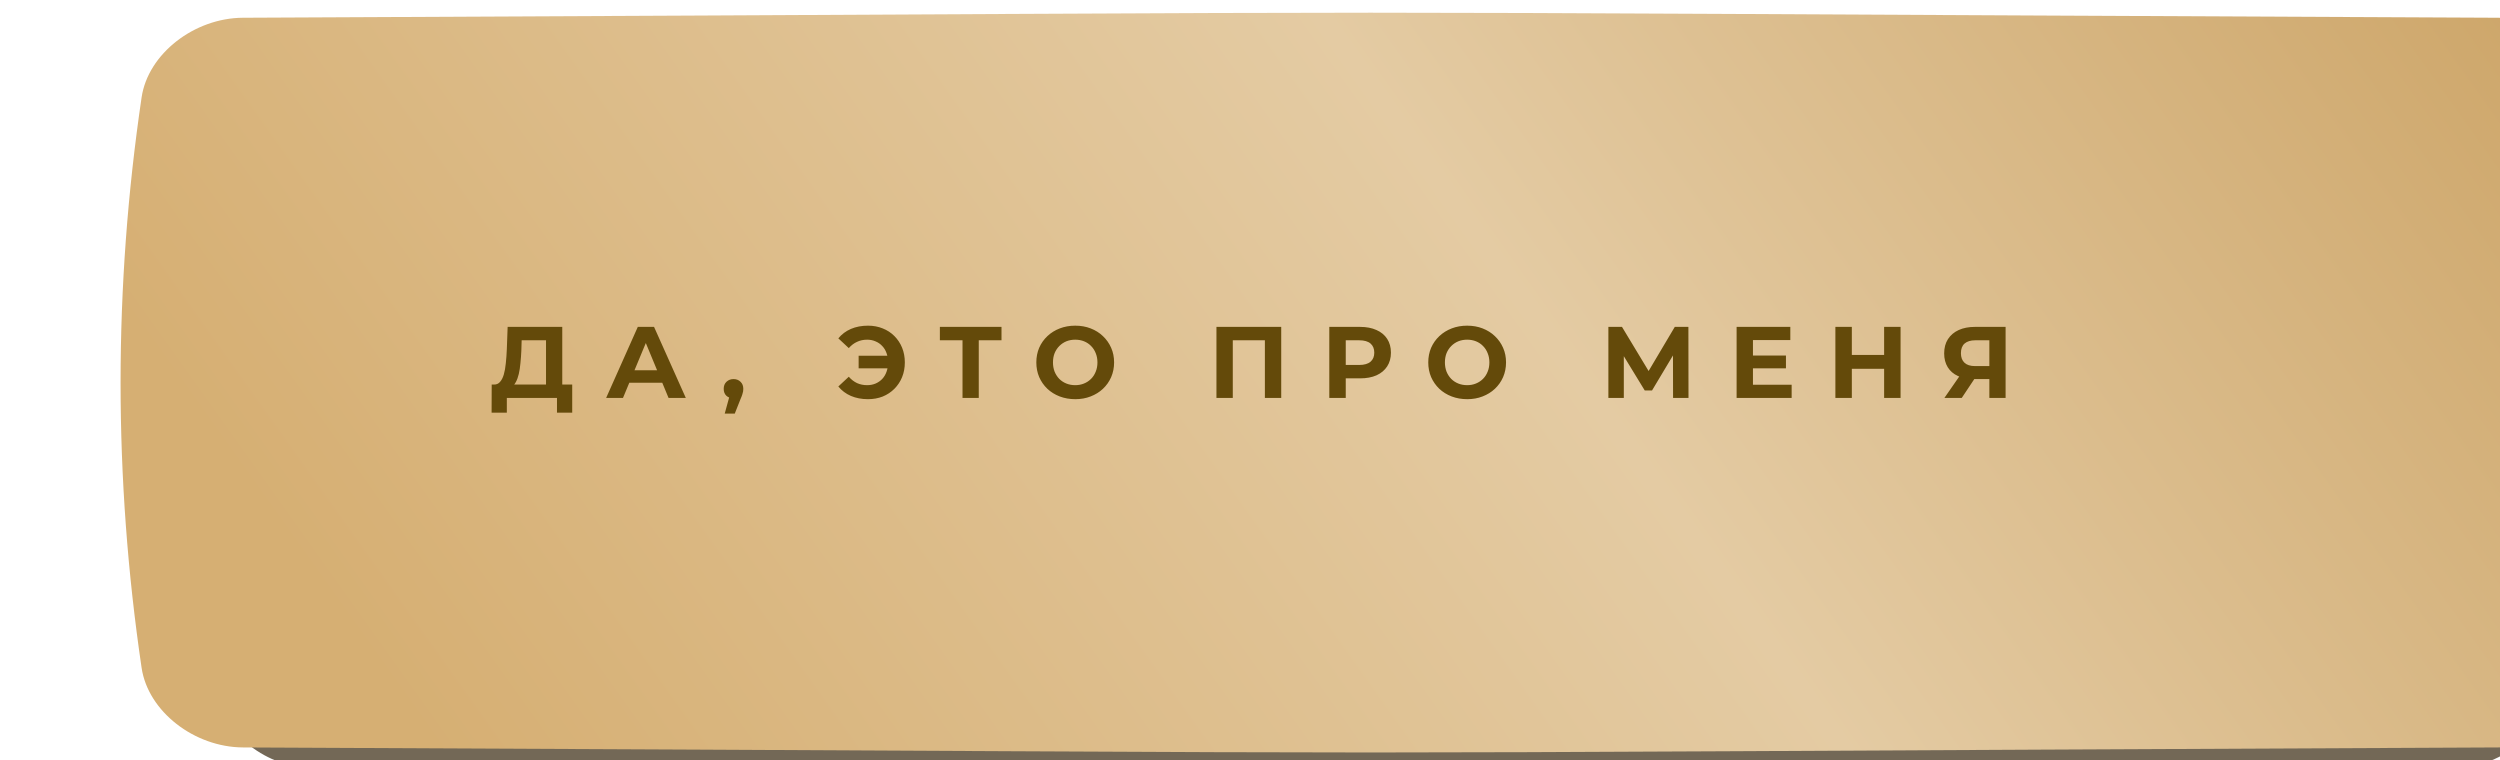
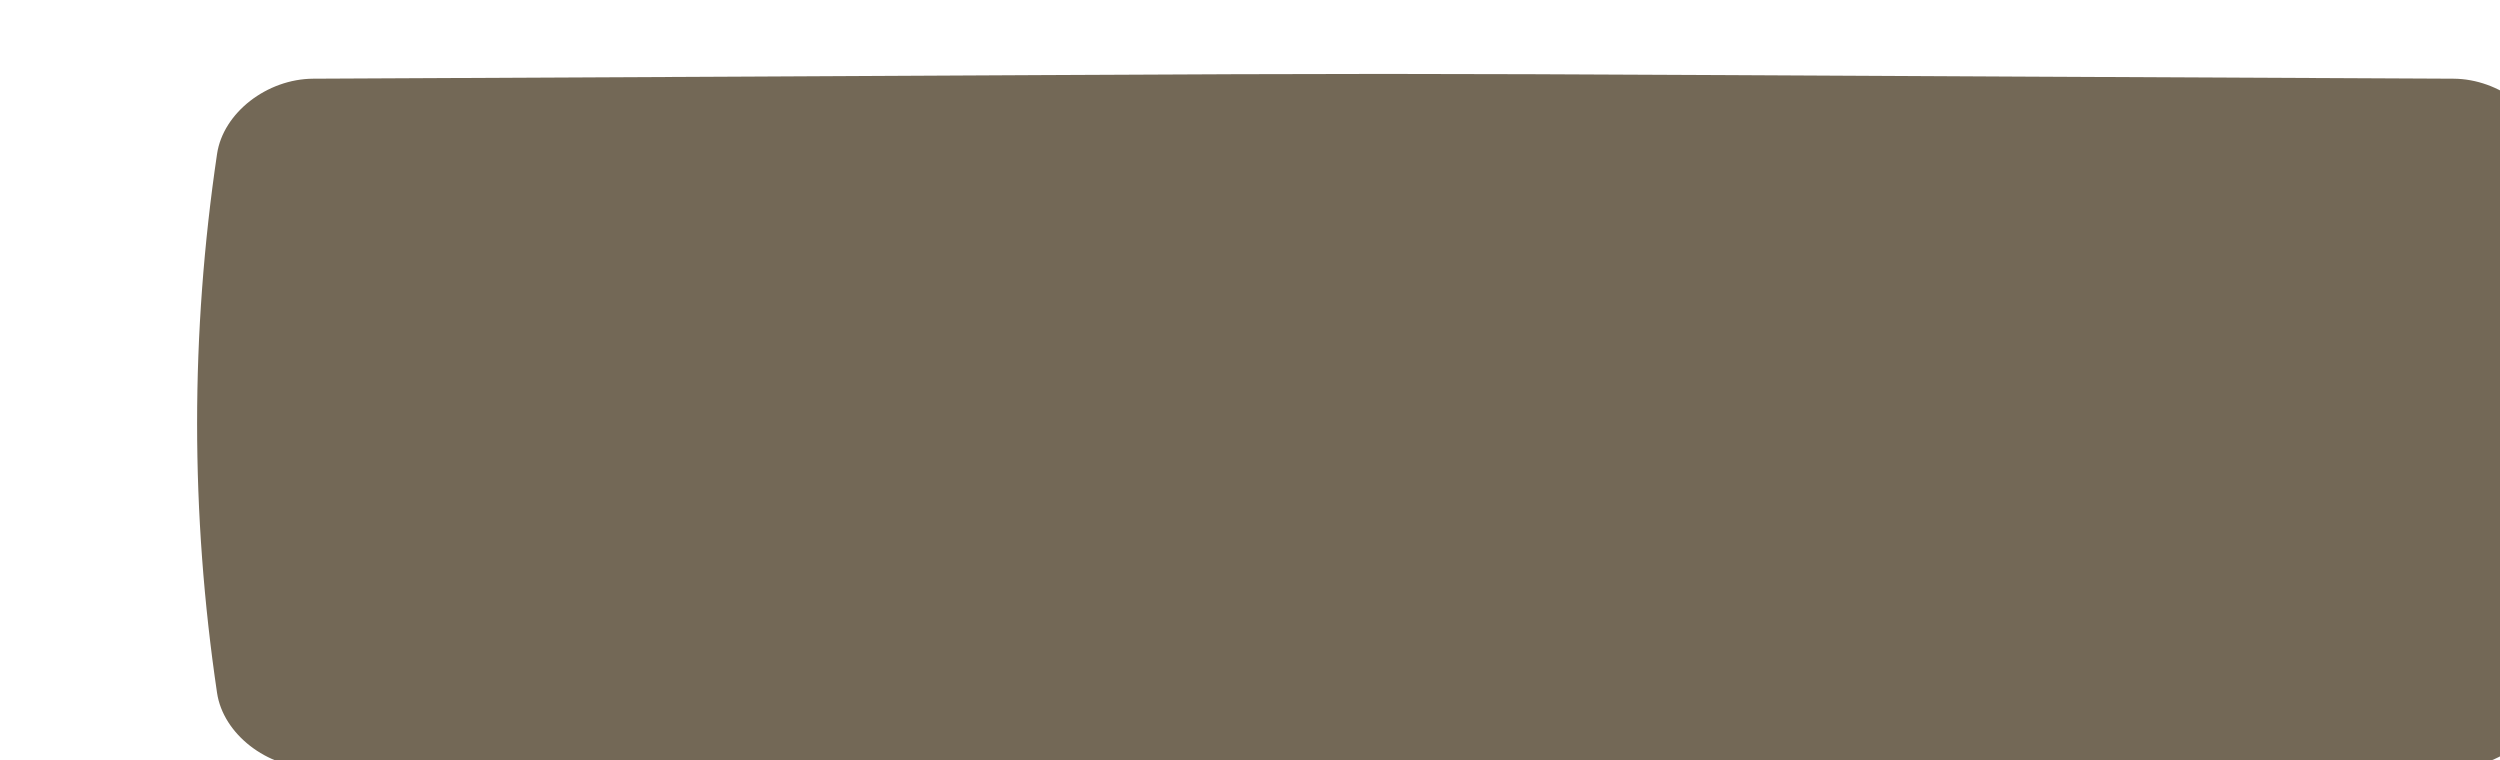
<svg xmlns="http://www.w3.org/2000/svg" width="490" height="149" viewBox="0 0 490 149" fill="none">
  <g filter="url(#filter0_ii_934_723)">
    <path d="M457.24 12.936C184.34 11.688 310.66 11.688 37.76 12.936C28.733 12.979 20.116 19.583 18.91 27.684C13.697 62.895 13.697 98.105 18.91 133.316C20.116 141.418 28.733 148.022 37.76 148.064C310.66 149.312 184.34 149.312 457.24 148.064C466.266 148.021 474.883 141.417 476.088 133.316C481.304 98.105 481.304 62.895 476.088 27.684C474.883 19.583 466.266 12.978 457.24 12.936Z" fill="#736856" />
  </g>
  <g filter="url(#filter1_ii_934_723)">
-     <path d="M466.016 0.991C178.444 -0.33 311.555 -0.33 23.984 0.991C14.472 1.036 5.391 8.026 4.121 16.6C-1.374 53.867 -1.374 91.133 4.121 128.401C5.391 136.975 14.472 143.964 23.984 144.009C311.555 145.33 178.444 145.33 466.016 144.009C475.528 143.964 484.608 136.975 485.878 128.4C491.374 91.133 491.374 53.867 485.878 16.6C484.608 8.026 475.528 1.036 466.016 0.991Z" fill="url(#paint0_linear_934_723)" />
-   </g>
-   <path d="M107.019 76.567V66.696H102.243L102.183 68.726C102.144 69.589 102.084 70.405 102.004 71.174C101.938 71.944 101.832 72.647 101.686 73.284C101.54 73.907 101.348 74.438 101.109 74.876C100.883 75.313 100.598 75.625 100.253 75.811L96.81 75.373C97.288 75.386 97.679 75.221 97.984 74.876C98.303 74.531 98.555 74.046 98.741 73.423C98.926 72.786 99.059 72.043 99.139 71.194C99.231 70.345 99.298 69.423 99.338 68.428L99.497 64.07H110.203V76.567H107.019ZM96.353 80.886L96.372 75.373H112.154V80.886H109.169V78H99.338V80.886H96.353ZM118.8 78L125.009 64.07H128.193L134.422 78H131.039L125.944 65.701H127.218L122.103 78H118.8ZM121.904 75.015L122.76 72.567H129.924L130.8 75.015H121.904ZM142.045 81.065L143.358 76.288L143.796 78.08C143.226 78.08 142.755 77.914 142.383 77.582C142.025 77.25 141.846 76.793 141.846 76.209C141.846 75.625 142.032 75.161 142.403 74.816C142.774 74.471 143.232 74.299 143.776 74.299C144.333 74.299 144.791 74.478 145.149 74.836C145.508 75.181 145.687 75.638 145.687 76.209C145.687 76.381 145.673 76.554 145.647 76.726C145.62 76.886 145.567 77.085 145.488 77.323C145.421 77.549 145.309 77.841 145.149 78.199L144.015 81.065H142.045ZM168.292 72.189V69.721H175.178V72.189H168.292ZM170.123 63.831C171.171 63.831 172.133 64.01 173.009 64.368C173.884 64.713 174.647 65.21 175.297 65.861C175.947 66.511 176.452 67.273 176.81 68.149C177.168 69.025 177.347 69.987 177.347 71.035C177.347 72.083 177.168 73.045 176.81 73.92C176.452 74.796 175.947 75.559 175.297 76.209C174.647 76.859 173.884 77.363 173.009 77.721C172.133 78.066 171.171 78.239 170.123 78.239C168.889 78.239 167.775 78.026 166.78 77.602C165.798 77.177 164.975 76.561 164.312 75.751L166.362 73.841C166.853 74.398 167.397 74.816 167.994 75.094C168.591 75.36 169.247 75.493 169.964 75.493C170.561 75.493 171.112 75.386 171.616 75.174C172.133 74.949 172.571 74.643 172.929 74.259C173.301 73.861 173.579 73.39 173.765 72.846C173.964 72.302 174.063 71.698 174.063 71.035C174.063 70.371 173.964 69.768 173.765 69.224C173.579 68.68 173.301 68.216 172.929 67.831C172.571 67.433 172.133 67.128 171.616 66.915C171.112 66.69 170.561 66.577 169.964 66.577C169.247 66.577 168.591 66.716 167.994 66.995C167.397 67.26 166.853 67.671 166.362 68.229L164.312 66.318C164.975 65.509 165.798 64.892 166.78 64.468C167.775 64.043 168.889 63.831 170.123 63.831ZM188.653 78V65.96L189.389 66.696H184.215V64.07H196.295V66.696H191.12L191.837 65.96V78H188.653ZM210.761 78.239C209.66 78.239 208.639 78.06 207.697 77.701C206.768 77.343 205.959 76.839 205.269 76.189C204.592 75.539 204.061 74.776 203.677 73.9C203.305 73.025 203.12 72.07 203.12 71.035C203.12 70 203.305 69.045 203.677 68.169C204.061 67.293 204.599 66.531 205.289 65.88C205.979 65.23 206.788 64.726 207.717 64.368C208.645 64.01 209.654 63.831 210.741 63.831C211.843 63.831 212.851 64.01 213.766 64.368C214.695 64.726 215.498 65.23 216.174 65.88C216.864 66.531 217.402 67.293 217.786 68.169C218.171 69.031 218.363 69.987 218.363 71.035C218.363 72.07 218.171 73.031 217.786 73.92C217.402 74.796 216.864 75.559 216.174 76.209C215.498 76.846 214.695 77.343 213.766 77.701C212.851 78.06 211.849 78.239 210.761 78.239ZM210.741 75.493C211.365 75.493 211.936 75.386 212.453 75.174C212.984 74.962 213.448 74.657 213.846 74.259C214.244 73.861 214.549 73.39 214.761 72.846C214.987 72.302 215.1 71.698 215.1 71.035C215.1 70.371 214.987 69.768 214.761 69.224C214.549 68.68 214.244 68.209 213.846 67.811C213.461 67.413 213.004 67.108 212.473 66.895C211.942 66.683 211.365 66.577 210.741 66.577C210.118 66.577 209.541 66.683 209.01 66.895C208.493 67.108 208.035 67.413 207.637 67.811C207.239 68.209 206.927 68.68 206.702 69.224C206.489 69.768 206.383 70.371 206.383 71.035C206.383 71.685 206.489 72.288 206.702 72.846C206.927 73.39 207.232 73.861 207.617 74.259C208.015 74.657 208.479 74.962 209.01 75.174C209.541 75.386 210.118 75.493 210.741 75.493ZM238.423 78V64.07H251.12V78H247.916V65.96L248.652 66.696H240.891L241.627 65.96V78H238.423ZM260.543 78V64.07H266.573C267.82 64.07 268.895 64.275 269.797 64.686C270.699 65.085 271.396 65.662 271.887 66.418C272.378 67.174 272.623 68.076 272.623 69.124C272.623 70.159 272.378 71.055 271.887 71.811C271.396 72.567 270.699 73.151 269.797 73.562C268.895 73.96 267.82 74.159 266.573 74.159H262.334L263.767 72.706V78H260.543ZM263.767 73.065L262.334 71.532H266.394C267.389 71.532 268.132 71.32 268.623 70.895C269.114 70.471 269.359 69.88 269.359 69.124C269.359 68.355 269.114 67.758 268.623 67.333C268.132 66.909 267.389 66.696 266.394 66.696H262.334L263.767 65.164V73.065ZM287.581 78.239C286.48 78.239 285.458 78.06 284.516 77.701C283.588 77.343 282.778 76.839 282.088 76.189C281.412 75.539 280.881 74.776 280.496 73.9C280.125 73.025 279.939 72.07 279.939 71.035C279.939 70 280.125 69.045 280.496 68.169C280.881 67.293 281.418 66.531 282.108 65.88C282.798 65.23 283.608 64.726 284.536 64.368C285.465 64.01 286.473 63.831 287.561 63.831C288.662 63.831 289.671 64.01 290.586 64.368C291.515 64.726 292.317 65.23 292.994 65.88C293.684 66.531 294.221 67.293 294.606 68.169C294.991 69.031 295.183 69.987 295.183 71.035C295.183 72.07 294.991 73.031 294.606 73.92C294.221 74.796 293.684 75.559 292.994 76.209C292.317 76.846 291.515 77.343 290.586 77.701C289.671 78.06 288.669 78.239 287.581 78.239ZM287.561 75.493C288.185 75.493 288.755 75.386 289.273 75.174C289.803 74.962 290.268 74.657 290.666 74.259C291.064 73.861 291.369 73.39 291.581 72.846C291.807 72.302 291.919 71.698 291.919 71.035C291.919 70.371 291.807 69.768 291.581 69.224C291.369 68.68 291.064 68.209 290.666 67.811C290.281 67.413 289.823 67.108 289.293 66.895C288.762 66.683 288.185 66.577 287.561 66.577C286.938 66.577 286.36 66.683 285.83 66.895C285.312 67.108 284.855 67.413 284.457 67.811C284.059 68.209 283.747 68.68 283.521 69.224C283.309 69.768 283.203 70.371 283.203 71.035C283.203 71.685 283.309 72.288 283.521 72.846C283.747 73.39 284.052 73.861 284.437 74.259C284.835 74.657 285.299 74.962 285.83 75.174C286.36 75.386 286.938 75.493 287.561 75.493ZM315.243 78V64.07H317.91L323.84 73.9H322.427L328.258 64.07H330.925L330.945 78H327.92L327.9 68.706H328.477L323.8 76.527H322.367L317.591 68.706H318.268V78H315.243ZM343.341 69.681H350.047V72.189H343.341V69.681ZM343.579 75.413H351.162V78H340.375V64.07H350.903V66.657H343.579V75.413ZM369.288 64.07H372.512V78H369.288V64.07ZM362.96 78H359.736V64.07H362.96V78ZM369.527 72.288H362.721V69.562H369.527V72.288ZM389.913 78V73.602L390.709 74.299H386.888C385.681 74.299 384.639 74.1 383.764 73.701C382.888 73.303 382.218 72.726 381.754 71.97C381.289 71.214 381.057 70.312 381.057 69.264C381.057 68.176 381.302 67.247 381.793 66.478C382.298 65.695 383.001 65.098 383.903 64.686C384.805 64.275 385.866 64.07 387.087 64.07H393.097V78H389.913ZM381.097 78L384.56 73.005H387.823L384.5 78H381.097ZM389.913 72.567V65.861L390.709 66.696H387.167C386.251 66.696 385.548 66.909 385.057 67.333C384.579 67.758 384.341 68.388 384.341 69.224C384.341 70.033 384.573 70.657 385.037 71.094C385.502 71.532 386.185 71.751 387.087 71.751H390.709L389.913 72.567Z" fill="#644A0A" />
+     </g>
  <defs>
    <filter id="filter0_ii_934_723" x="15" y="12" width="488.632" height="139.488" filterUnits="userSpaceOnUse" color-interpolation-filters="sRGB">
      <feFlood flood-opacity="0" result="BackgroundImageFix" />
      <feBlend mode="normal" in="SourceGraphic" in2="BackgroundImageFix" result="shape" />
      <feColorMatrix in="SourceAlpha" type="matrix" values="0 0 0 0 0 0 0 0 0 0 0 0 0 0 0 0 0 0 127 0" result="hardAlpha" />
      <feOffset dx="23.632" />
      <feGaussianBlur stdDeviation="15.547" />
      <feComposite in2="hardAlpha" operator="arithmetic" k2="-1" k3="1" />
      <feColorMatrix type="matrix" values="0 0 0 0 1 0 0 0 0 1 0 0 0 0 1 0 0 0 0.11 0" />
      <feBlend mode="normal" in2="shape" result="effect1_innerShadow_934_723" />
      <feColorMatrix in="SourceAlpha" type="matrix" values="0 0 0 0 0 0 0 0 0 0 0 0 0 0 0 0 0 0 127 0" result="hardAlpha" />
      <feOffset dy="2.488" />
      <feGaussianBlur stdDeviation="9.328" />
      <feComposite in2="hardAlpha" operator="arithmetic" k2="-1" k3="1" />
      <feColorMatrix type="matrix" values="0 0 0 0 1 0 0 0 0 1 0 0 0 0 1 0 0 0 0.11 0" />
      <feBlend mode="normal" in2="effect1_innerShadow_934_723" result="effect2_innerShadow_934_723" />
    </filter>
    <filter id="filter1_ii_934_723" x="0" y="0" width="513.632" height="147.488" filterUnits="userSpaceOnUse" color-interpolation-filters="sRGB">
      <feFlood flood-opacity="0" result="BackgroundImageFix" />
      <feBlend mode="normal" in="SourceGraphic" in2="BackgroundImageFix" result="shape" />
      <feColorMatrix in="SourceAlpha" type="matrix" values="0 0 0 0 0 0 0 0 0 0 0 0 0 0 0 0 0 0 127 0" result="hardAlpha" />
      <feOffset dx="23.632" />
      <feGaussianBlur stdDeviation="15.547" />
      <feComposite in2="hardAlpha" operator="arithmetic" k2="-1" k3="1" />
      <feColorMatrix type="matrix" values="0 0 0 0 1 0 0 0 0 1 0 0 0 0 1 0 0 0 0.11 0" />
      <feBlend mode="normal" in2="shape" result="effect1_innerShadow_934_723" />
      <feColorMatrix in="SourceAlpha" type="matrix" values="0 0 0 0 0 0 0 0 0 0 0 0 0 0 0 0 0 0 127 0" result="hardAlpha" />
      <feOffset dy="2.488" />
      <feGaussianBlur stdDeviation="9.328" />
      <feComposite in2="hardAlpha" operator="arithmetic" k2="-1" k3="1" />
      <feColorMatrix type="matrix" values="0 0 0 0 1 0 0 0 0 1 0 0 0 0 1 0 0 0 0.11 0" />
      <feBlend mode="normal" in2="effect1_innerShadow_934_723" result="effect2_innerShadow_934_723" />
    </filter>
    <linearGradient id="paint0_linear_934_723" x1="490" y1="32.442" x2="146.952" y2="276.848" gradientUnits="userSpaceOnUse">
      <stop stop-color="#CEA76B" />
      <stop offset="0.448" stop-color="#E4CBA3" />
      <stop offset="0.984" stop-color="#D6AF73" />
    </linearGradient>
  </defs>
</svg>